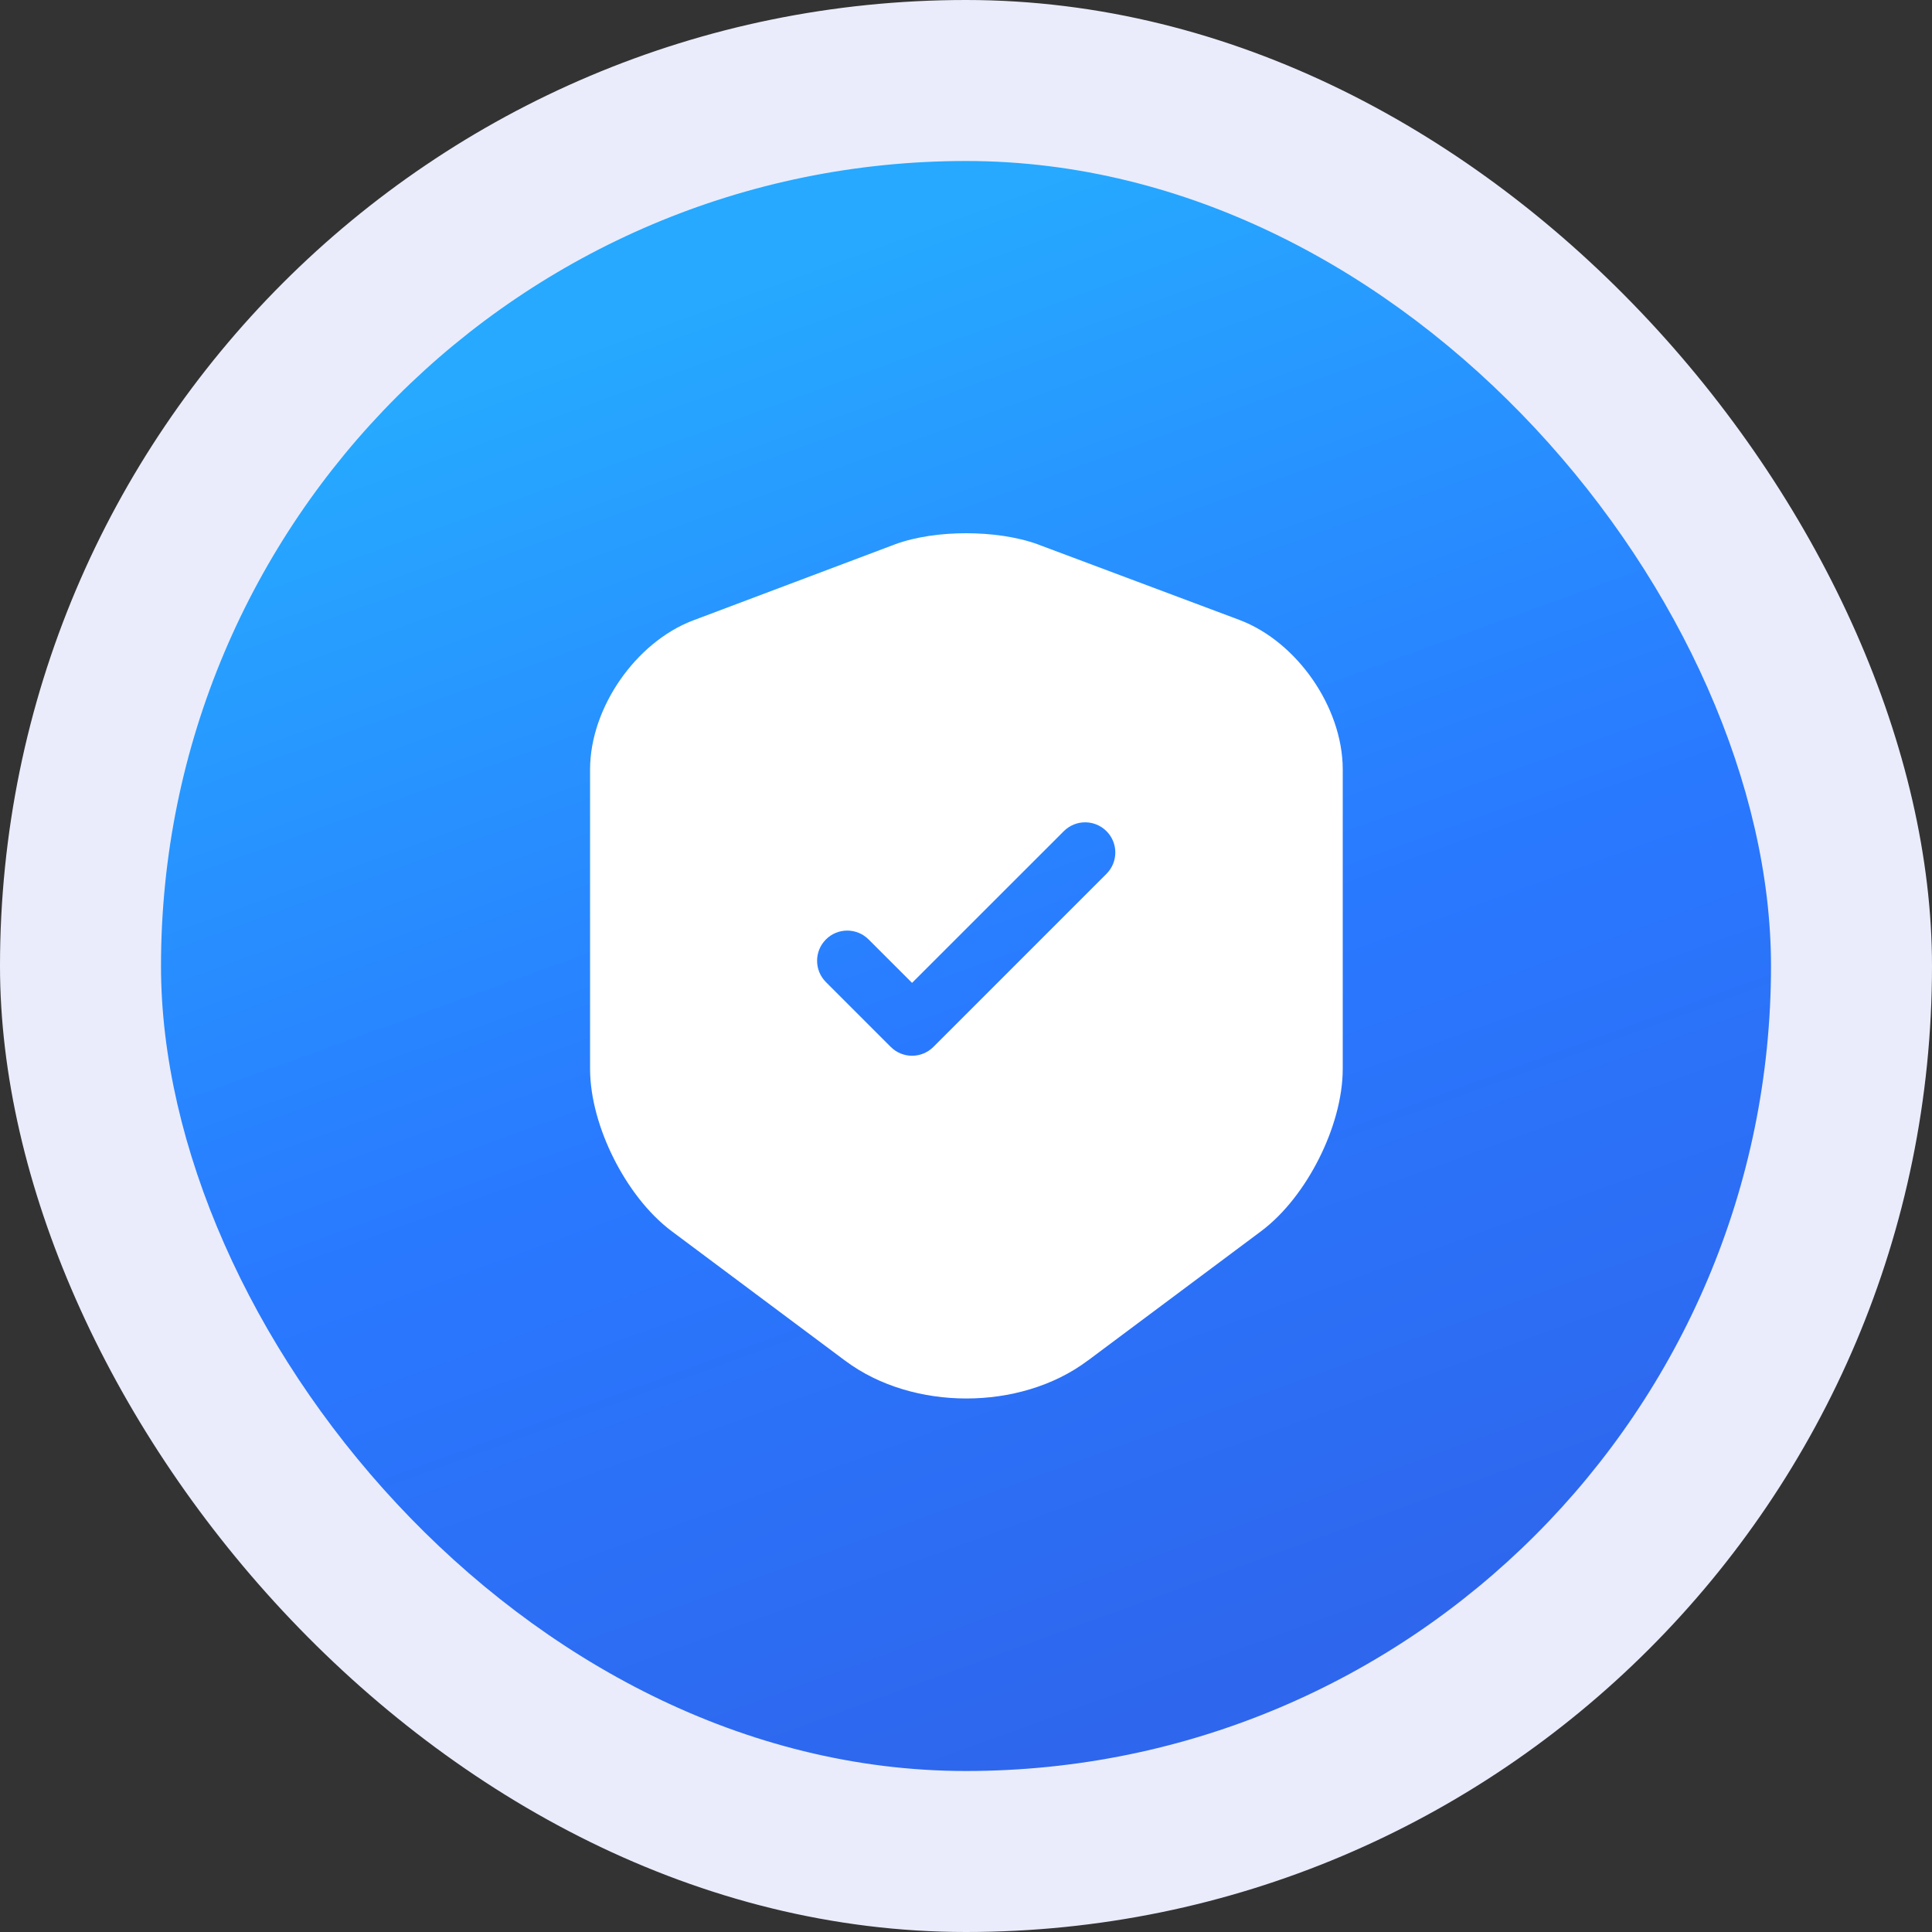
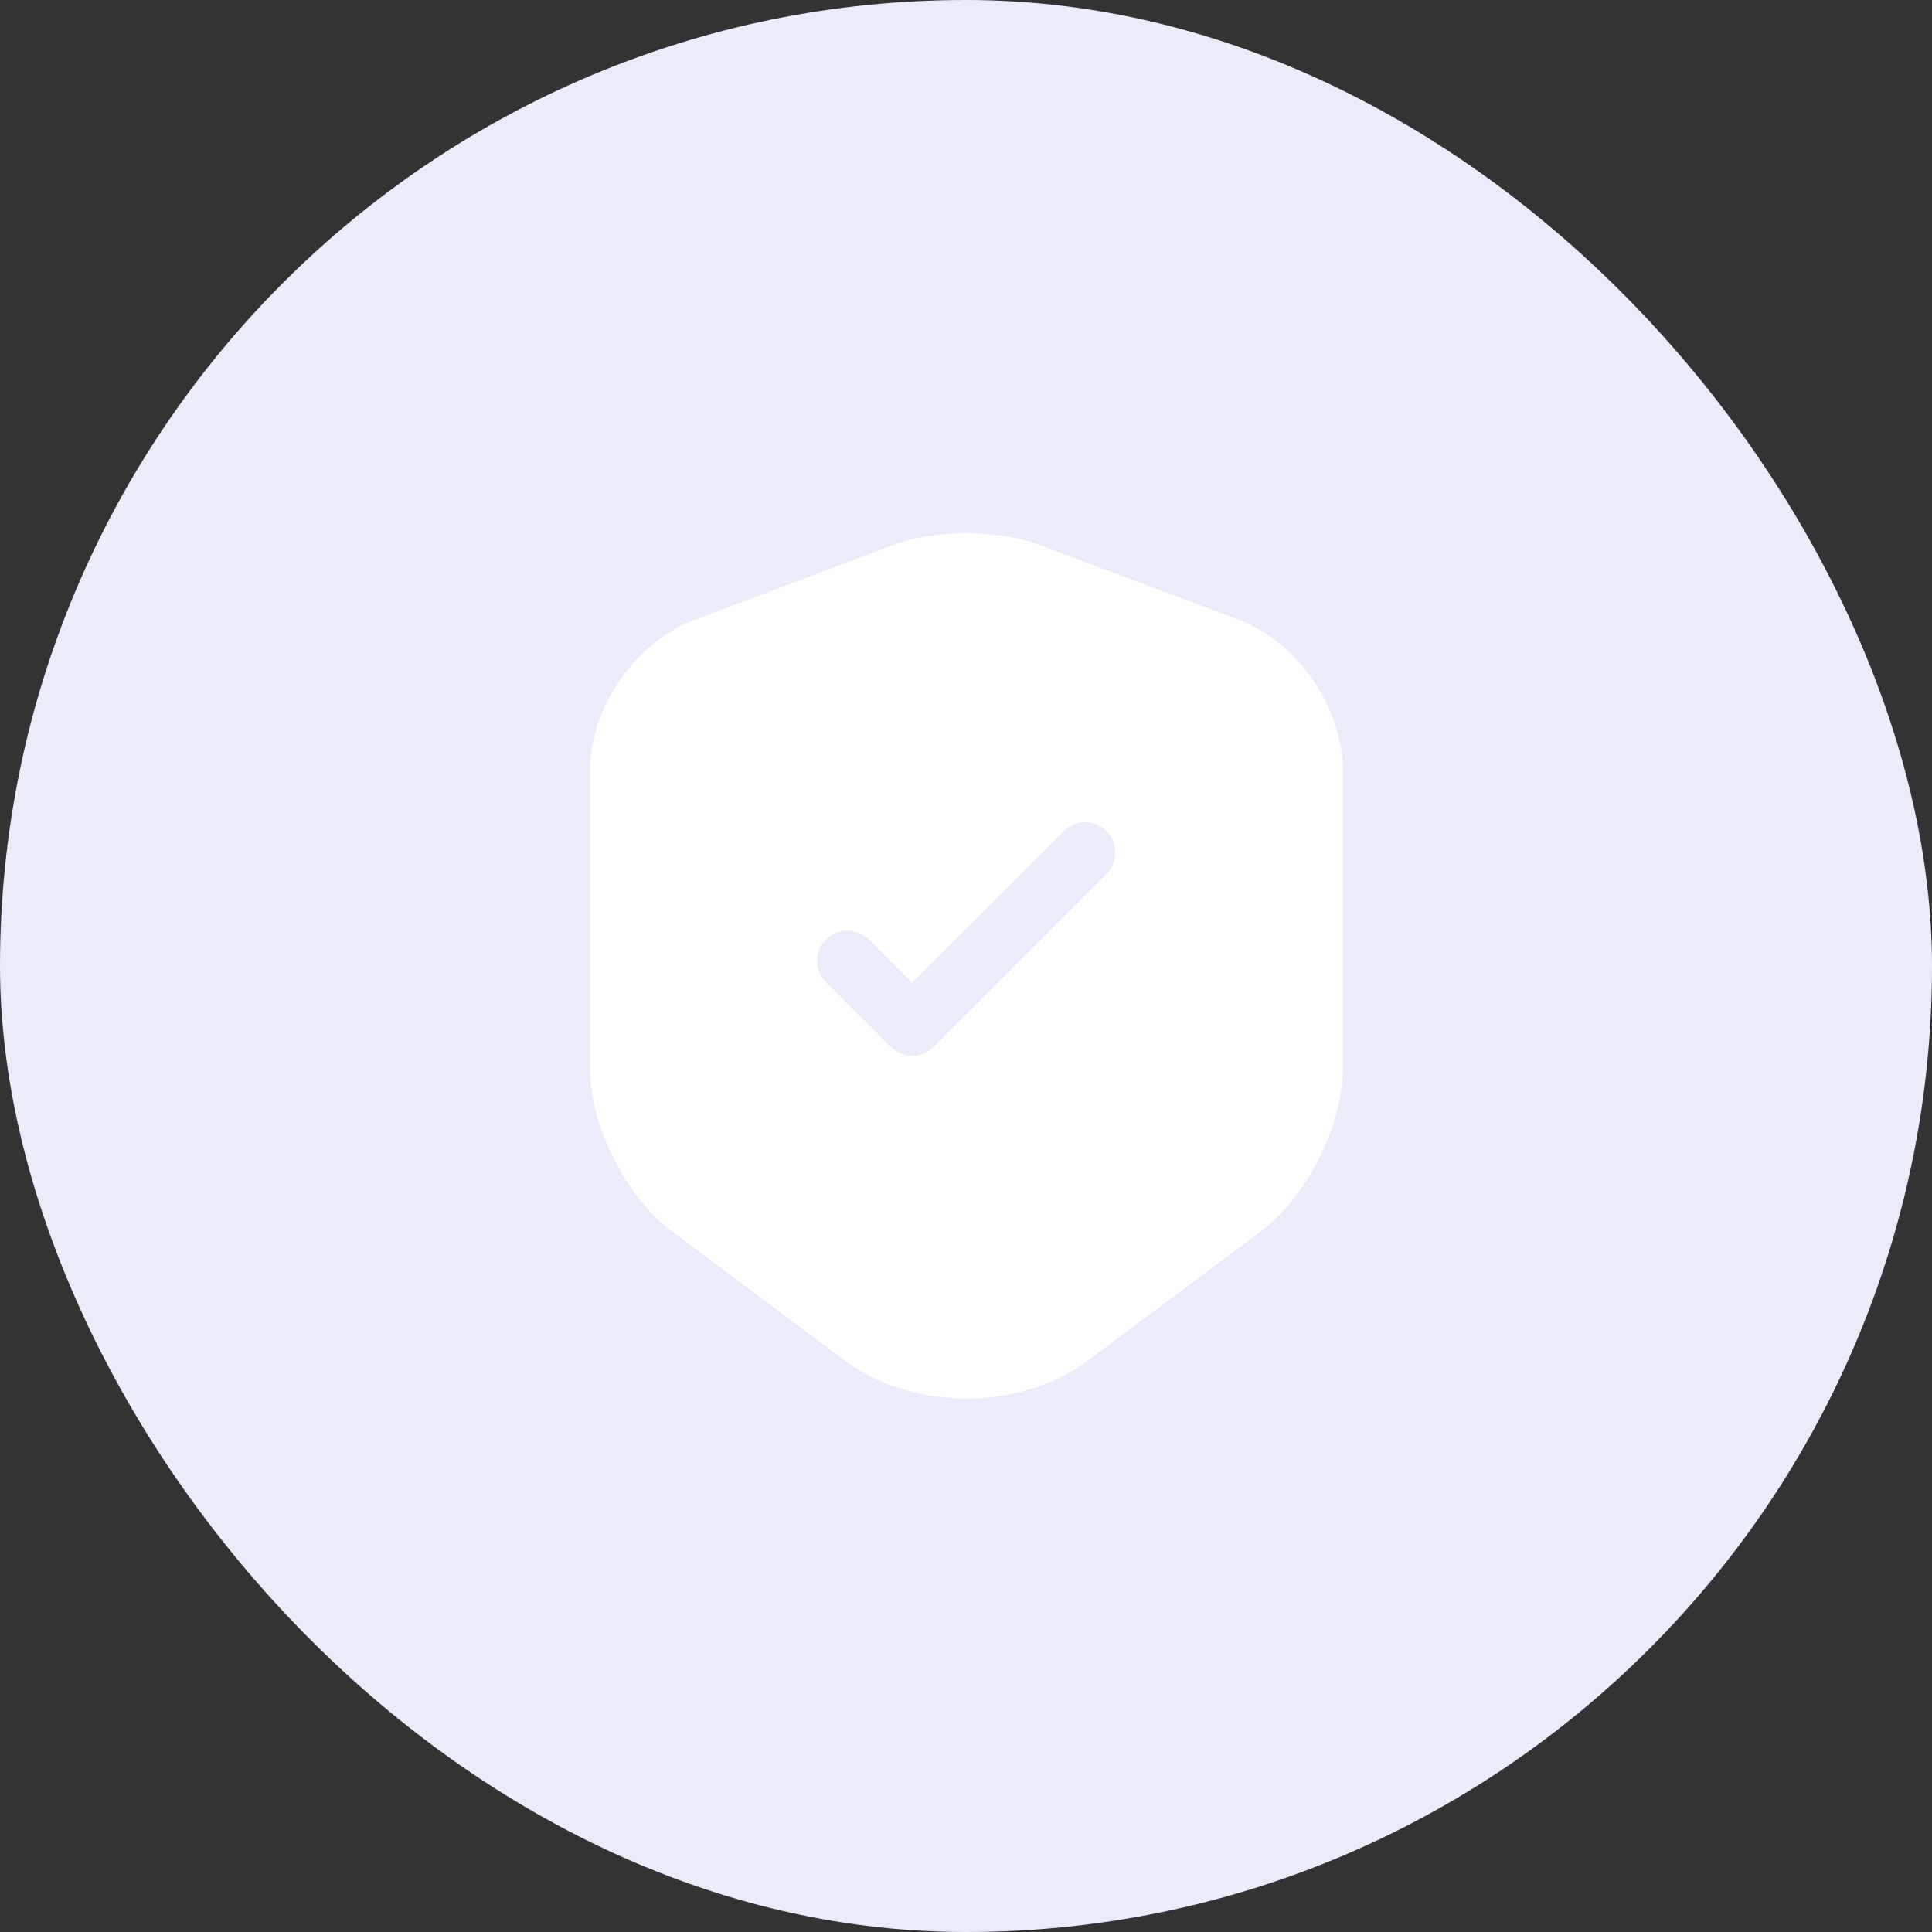
<svg xmlns="http://www.w3.org/2000/svg" width="48" height="48" viewBox="0 0 48 48" fill="none">
  <rect x="0" y="0" width="48" height="48" fill="#333333" stroke="none" />
  <rect width="48" height="48" rx="24" fill="#EAECFB" />
-   <rect x="4" y="4" width="40" height="40" rx="20" fill="url(#paint0_linear_6239_121589)" />
  <path fill-rule="evenodd" clip-rule="evenodd" d="M24.002 13.248C24.611 13.248 25.256 13.332 25.787 13.525L25.793 13.528L30.783 15.398C31.529 15.677 32.166 16.238 32.613 16.883C33.06 17.529 33.36 18.323 33.36 19.12V26.55C33.36 27.289 33.121 28.088 32.771 28.783C32.421 29.479 31.922 30.148 31.329 30.591L27.031 33.8L27.029 33.8C26.172 34.445 25.073 34.745 24.01 34.745C22.947 34.745 21.848 34.445 20.991 33.801L20.989 33.8L16.691 30.591C16.098 30.148 15.599 29.479 15.249 28.783C14.899 28.088 14.66 27.289 14.66 26.55V19.12C14.66 18.327 14.961 17.535 15.407 16.892C15.854 16.248 16.49 15.687 17.236 15.408L17.237 15.408L22.226 13.528L22.227 13.527C22.752 13.332 23.395 13.248 24.002 13.248ZM27.49 21.71C27.783 21.417 27.783 20.942 27.49 20.65C27.197 20.357 26.723 20.357 26.43 20.65L22.66 24.419L21.58 23.34C21.287 23.047 20.812 23.047 20.52 23.34C20.227 23.633 20.227 24.107 20.52 24.4L22.13 26.01C22.422 26.303 22.897 26.303 23.19 26.01L27.49 21.71Z" fill="white" />
  <defs>
    <linearGradient id="paint0_linear_6239_121589" x1="31.066" y1="43.414" x2="17.944" y2="7.363" gradientUnits="userSpaceOnUse">
      <stop stop-color="#2E65EC" />
      <stop offset="0.5" stop-color="#2979FF" />
      <stop offset="1" stop-color="#26A9FF" />
    </linearGradient>
  </defs>
</svg>